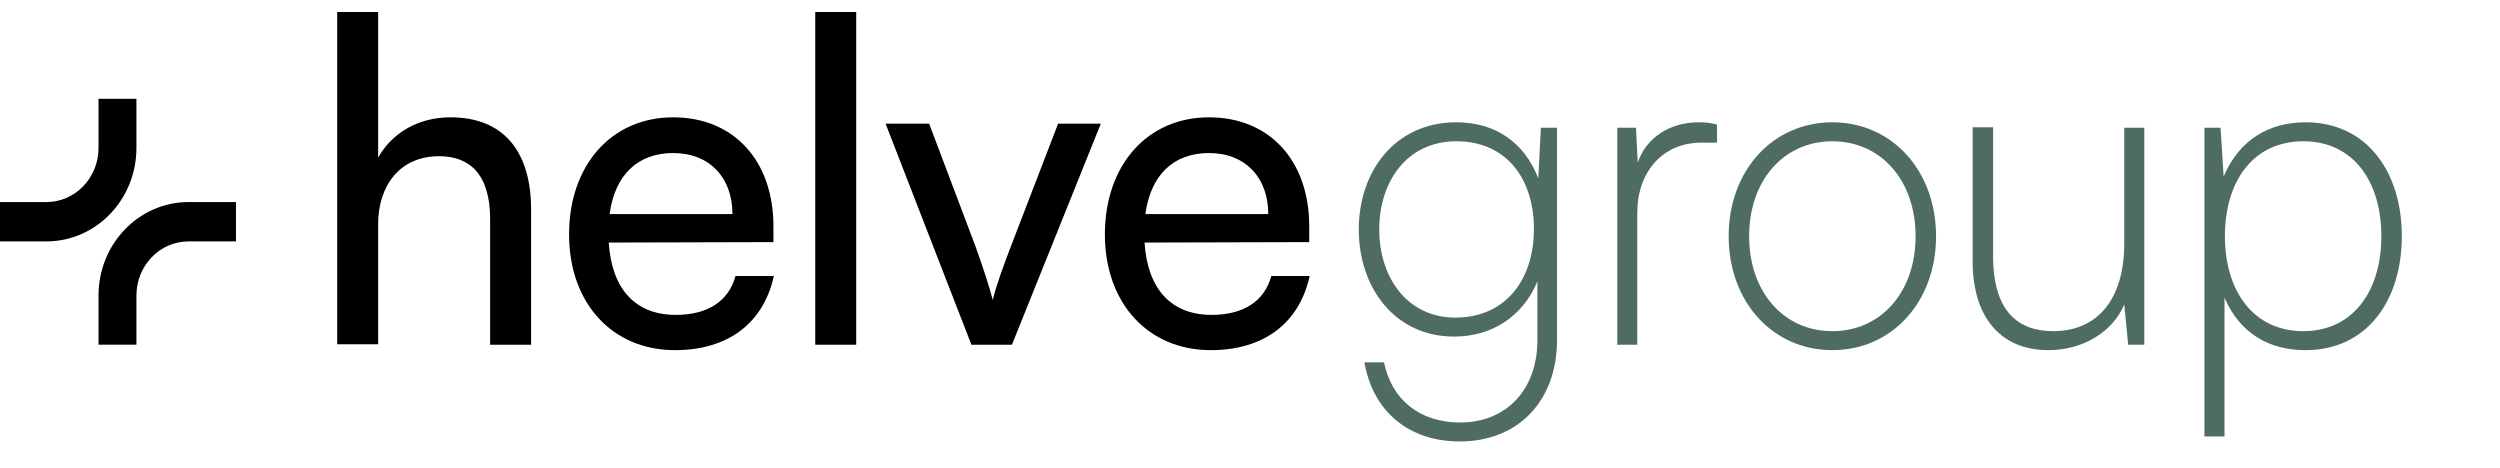
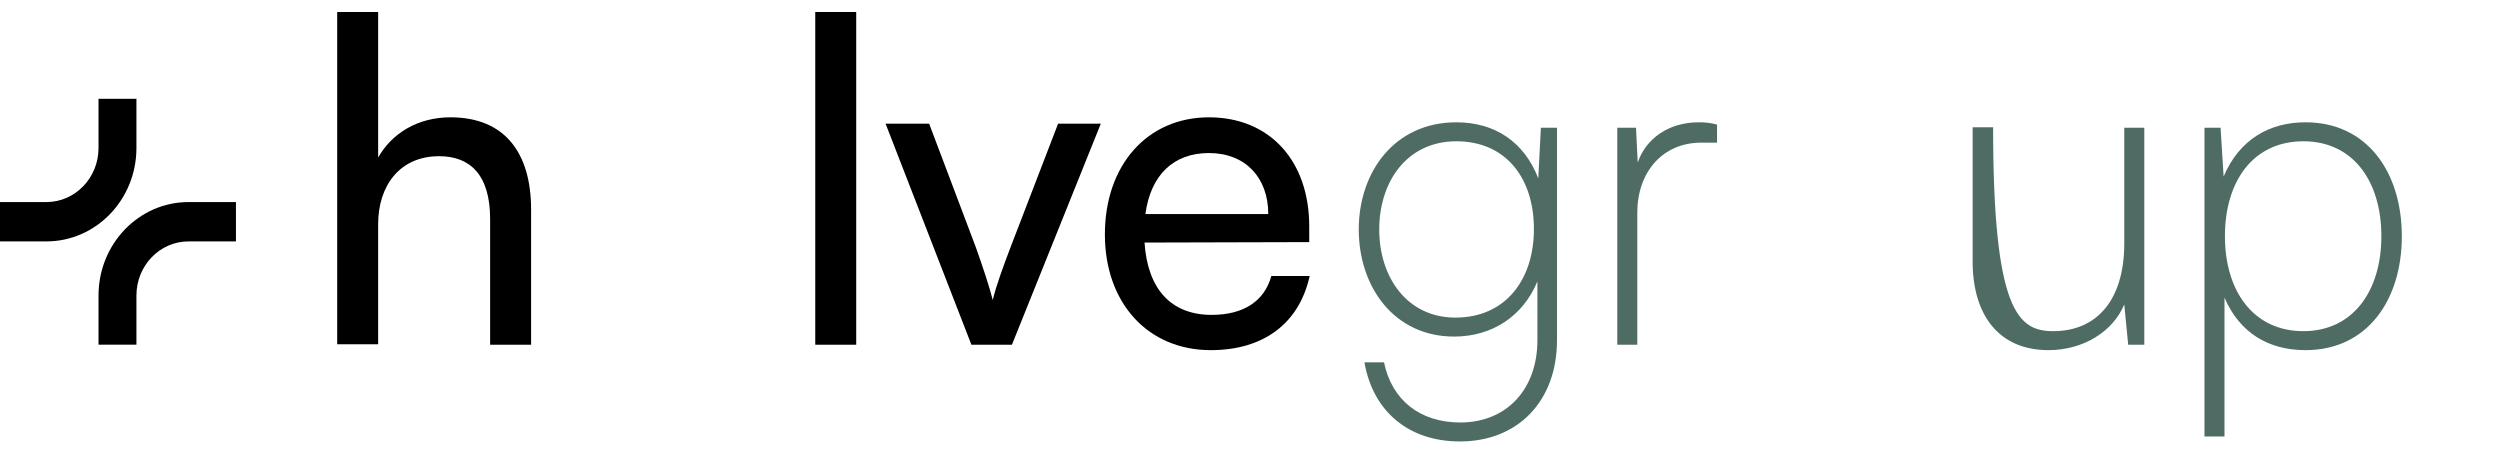
<svg xmlns="http://www.w3.org/2000/svg" width="171" height="32" viewBox="0 0 171 32" fill="none">
  <g clip-path="url(#clip0_1974_64)">
    <path fill-rule="evenodd" clip-rule="evenodd" d="M6.739 10.122V6.758H9.332V10.122C9.332 13.651 6.574 16.512 3.173 16.512H-0.068V13.821H3.173C5.142 13.821 6.739 12.165 6.739 10.122Z" fill="black" />
    <path fill-rule="evenodd" clip-rule="evenodd" d="M9.332 20.211L9.332 23.574L6.739 23.574L6.739 20.211C6.739 16.682 9.496 13.821 12.897 13.821L16.139 13.821L16.139 16.512L12.897 16.512C10.928 16.512 9.332 18.168 9.332 20.211Z" fill="black" />
    <path d="M25.866 23.548H23.064V0.82H25.866V10.777C26.79 9.138 28.548 8.025 30.813 8.025C34.538 8.025 36.327 10.468 36.327 14.333V23.579H33.525V14.983C33.525 11.921 32.124 10.684 30.038 10.684C27.326 10.684 25.866 12.725 25.866 15.323V23.548Z" fill="black" />
-     <path d="M46.167 23.95C41.876 23.95 38.925 20.734 38.925 16.034C38.925 11.303 41.816 8.025 46.048 8.025C50.191 8.025 52.903 10.994 52.903 15.477V16.56L41.637 16.591C41.846 19.776 43.455 21.538 46.227 21.538C48.403 21.538 49.833 20.61 50.31 18.879H52.933C52.217 22.126 49.773 23.95 46.167 23.95ZM46.048 10.468C43.604 10.468 42.054 11.983 41.697 14.643H50.101C50.101 12.138 48.522 10.468 46.048 10.468Z" fill="black" />
    <path d="M58.565 23.579H55.764V0.82H58.565V23.579Z" fill="black" />
    <path d="M66.444 23.579L60.573 8.458H63.553L66.742 16.9C67.249 18.322 67.666 19.59 67.905 20.518C68.143 19.528 68.62 18.23 69.126 16.9L72.375 8.458H75.296L69.216 23.579H66.444Z" fill="black" />
    <path d="M82.816 23.95C78.524 23.95 75.574 20.734 75.574 16.034C75.574 11.303 78.465 8.025 82.697 8.025C86.839 8.025 89.551 10.994 89.551 15.477V16.56L78.286 16.591C78.495 19.776 80.104 21.538 82.876 21.538C85.051 21.538 86.482 20.61 86.959 18.879H89.581C88.866 22.126 86.422 23.95 82.816 23.95ZM82.697 10.468C80.253 10.468 78.703 11.983 78.345 14.643H86.75C86.75 12.138 85.17 10.468 82.697 10.468Z" fill="black" />
    <path d="M92.939 15.694C92.939 11.767 95.383 8.365 99.615 8.365C102.267 8.365 104.264 9.726 105.218 12.2L105.396 8.736H106.499V23.27C106.499 27.413 103.847 30.196 99.853 30.196C96.396 30.196 93.922 28.186 93.326 24.785H94.667C95.204 27.382 97.141 28.898 99.883 28.898C103.042 28.898 105.158 26.64 105.158 23.27V19.25C104.174 21.631 102.058 23.022 99.466 23.022C95.353 23.022 92.939 19.621 92.939 15.694ZM94.34 15.694C94.34 18.971 96.247 21.724 99.555 21.724C102.953 21.724 104.92 19.157 104.92 15.663C104.92 12.23 103.042 9.664 99.615 9.664C96.217 9.664 94.34 12.447 94.34 15.694Z" fill="#4F6C64" />
    <path d="M117.445 8.52V9.757H116.373C113.72 9.757 111.991 11.767 111.991 14.55V23.579H110.621V8.736H111.902L112.021 11.117C112.588 9.448 114.167 8.365 116.194 8.365C116.641 8.365 116.969 8.396 117.445 8.52Z" fill="#4F6C64" />
-     <path d="M118.24 16.158C118.24 11.674 121.25 8.365 125.333 8.365C129.416 8.365 132.426 11.674 132.426 16.158C132.426 20.641 129.416 23.95 125.333 23.95C121.25 23.95 118.24 20.641 118.24 16.158ZM119.641 16.158C119.641 19.961 121.995 22.651 125.333 22.651C128.671 22.651 131.026 19.961 131.026 16.158C131.026 12.354 128.671 9.664 125.333 9.664C121.995 9.664 119.641 12.354 119.641 16.158Z" fill="#4F6C64" />
-     <path d="M145.3 8.736H146.671V23.579H145.568L145.3 20.827C144.525 22.682 142.498 23.95 140.114 23.95C136.687 23.95 134.928 21.507 134.928 17.889V8.705H136.329V17.518C136.329 21.322 138.057 22.651 140.442 22.651C143.452 22.651 145.3 20.487 145.3 16.652V8.736Z" fill="#4F6C64" />
+     <path d="M145.3 8.736H146.671V23.579H145.568L145.3 20.827C144.525 22.682 142.498 23.95 140.114 23.95C136.687 23.95 134.928 21.507 134.928 17.889V8.705H136.329C136.329 21.322 138.057 22.651 140.442 22.651C143.452 22.651 145.3 20.487 145.3 16.652V8.736Z" fill="#4F6C64" />
    <path d="M150.785 29.856V8.736H151.887L152.096 12.076C153.169 9.54 155.225 8.365 157.699 8.365C161.901 8.365 164.285 11.767 164.285 16.158C164.285 20.549 161.901 23.95 157.699 23.95C155.166 23.95 153.199 22.775 152.155 20.363V29.856H150.785ZM152.185 16.158C152.185 19.899 154.122 22.651 157.55 22.651C160.947 22.651 162.885 19.899 162.885 16.158C162.885 12.385 160.947 9.664 157.55 9.664C154.122 9.664 152.185 12.385 152.185 16.158Z" fill="#4F6C64" />
  </g>
  <defs>
    <clipPath id="clip0_1974_64">
      <rect width="170.442" height="32" fill="white" />
    </clipPath>
  </defs>
</svg>